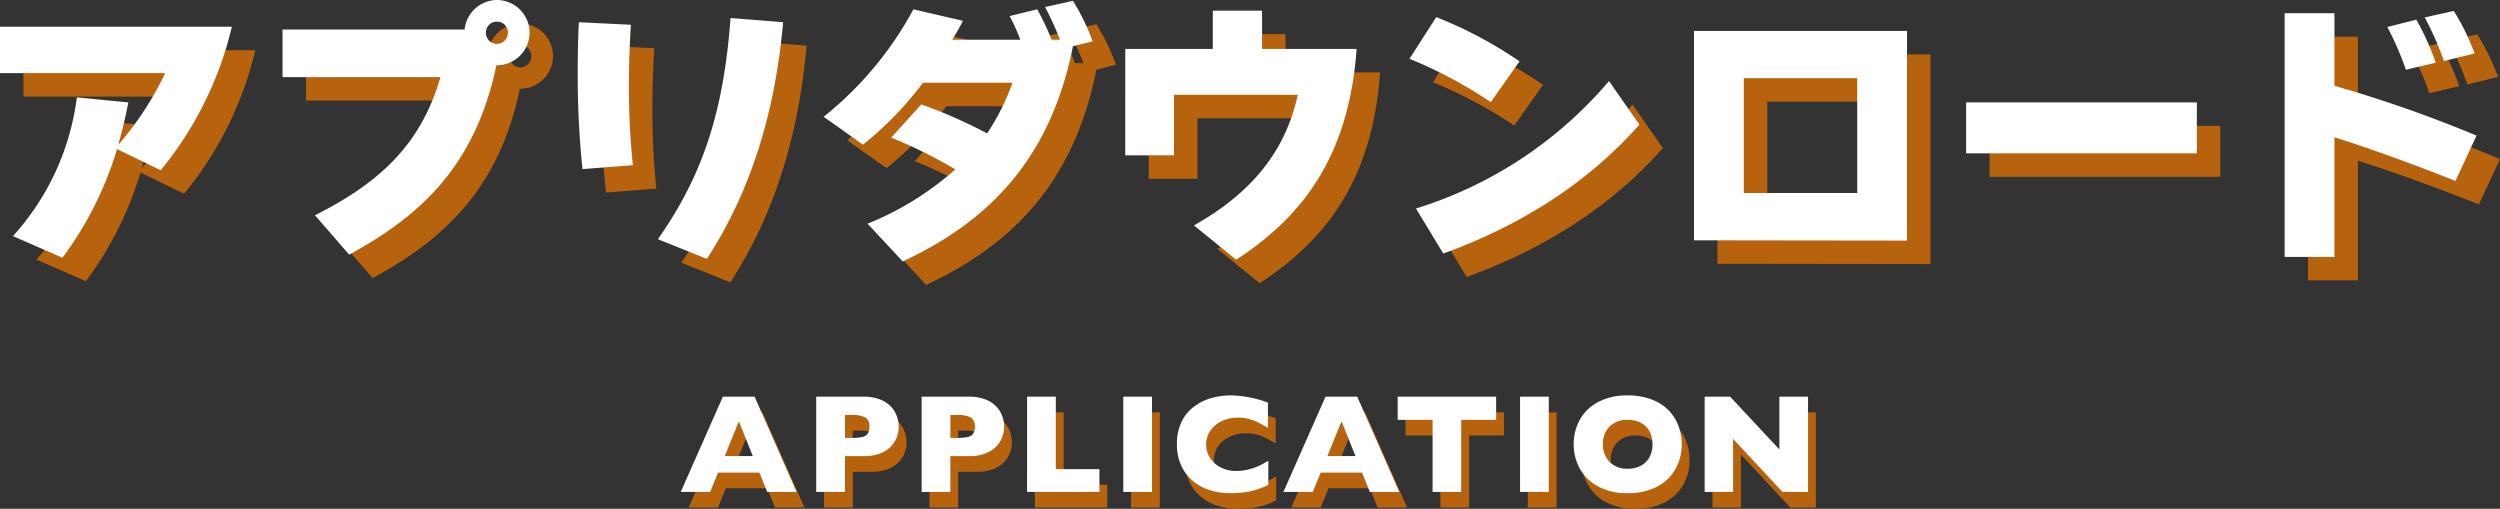
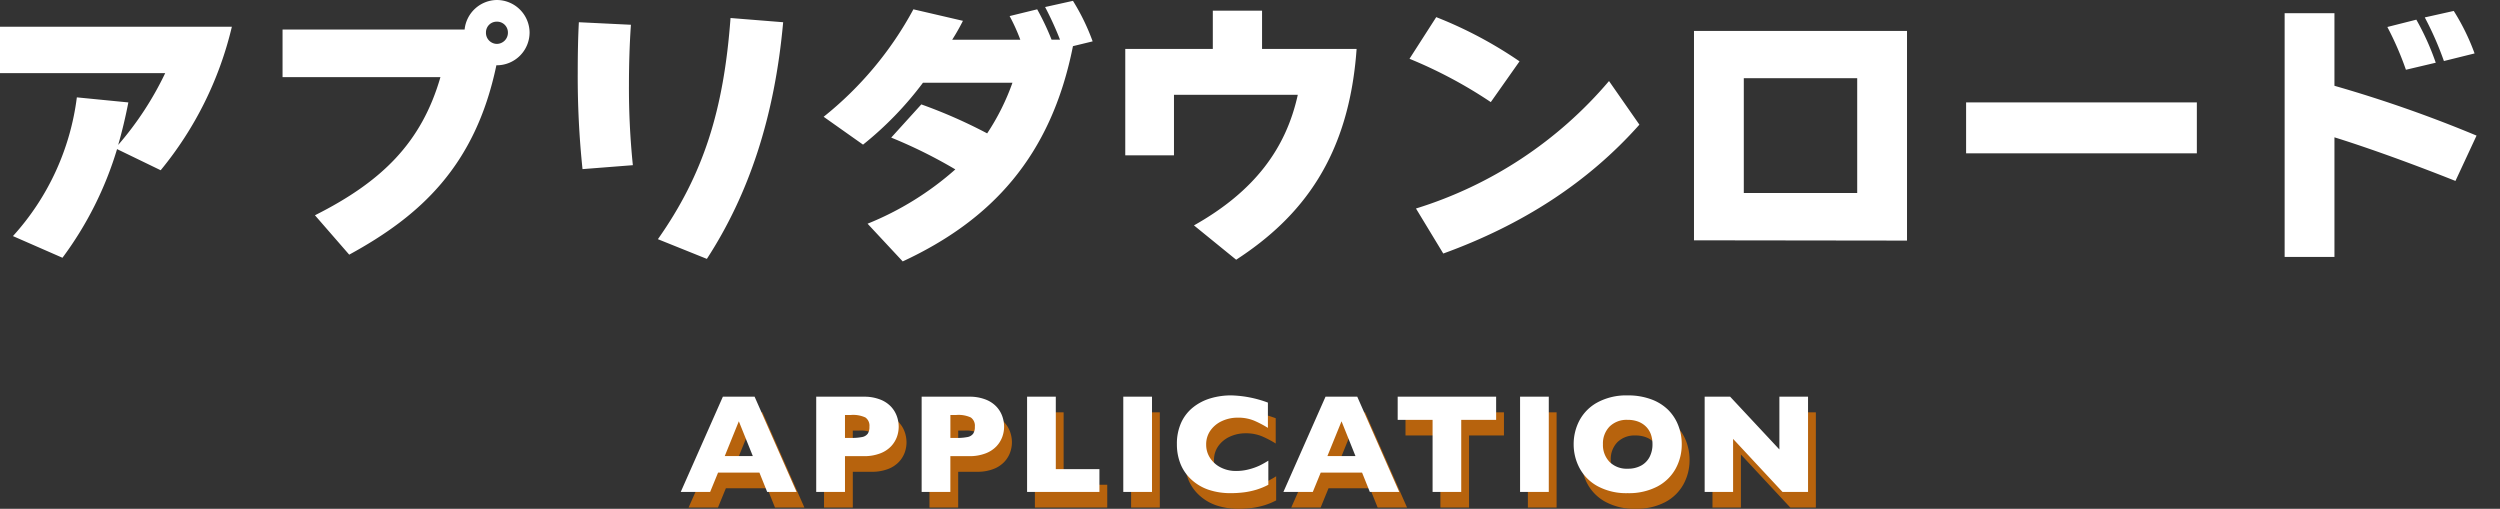
<svg xmlns="http://www.w3.org/2000/svg" width="319.836" height="65.092" viewBox="0 0 319.836 65.092">
  <rect x="0" y="0" width="319.836" height="65.092" fill="#333333" stroke="none" />
  <g transform="translate(-5686.493 -7166.301)">
    <path d="M-58.012,0h-3.762l-.993-2.47h-5.291L-69.069,0h-3.762l5.388-12.182h4.061Zm-5.6-4.588L-65.4-9.035l-1.8,4.447ZM-44.948-8.35a3.872,3.872,0,0,1-.233,1.323,3.521,3.521,0,0,1-.751,1.2,3.747,3.747,0,0,1-1.4.905,5.668,5.668,0,0,1-2.079.347h-2.408V0H-55.5V-12.182h6.082a5.6,5.6,0,0,1,2.079.352,3.76,3.76,0,0,1,1.4.914,3.534,3.534,0,0,1,.751,1.222A4.009,4.009,0,0,1-44.948-8.35Zm-3.744.018a1.292,1.292,0,0,0-.514-1.191,3.743,3.743,0,0,0-1.841-.321h-.773v2.936h.791a6.6,6.6,0,0,0,1.406-.114,1.153,1.153,0,0,0,.712-.422A1.516,1.516,0,0,0-48.692-8.332Zm17.23-.018A3.872,3.872,0,0,1-31.7-7.027a3.521,3.521,0,0,1-.751,1.2,3.747,3.747,0,0,1-1.4.905,5.668,5.668,0,0,1-2.079.347h-2.408V0h-3.674V-12.182h6.082a5.6,5.6,0,0,1,2.079.352,3.76,3.76,0,0,1,1.4.914A3.534,3.534,0,0,1-31.7-9.694,4.009,4.009,0,0,1-31.462-8.35Zm-3.744.018a1.292,1.292,0,0,0-.514-1.191,3.743,3.743,0,0,0-1.841-.321h-.773v2.936h.791a6.6,6.6,0,0,0,1.406-.114,1.153,1.153,0,0,0,.712-.422A1.516,1.516,0,0,0-35.206-8.332ZM-19.268,0h-9.255V-12.182h3.674v9.264h5.581Zm6.727,0h-3.674V-12.182h3.674ZM2.342-.914A8.763,8.763,0,0,1,.8-.281,9.793,9.793,0,0,1-.8.057a13.351,13.351,0,0,1-1.666.1A8.637,8.637,0,0,1-5.317-.281a6.176,6.176,0,0,1-2.188-1.3,5.491,5.491,0,0,1-1.389-2A6.687,6.687,0,0,1-9.356-6.1a6.523,6.523,0,0,1,.545-2.755,5.324,5.324,0,0,1,1.525-1.964,6.533,6.533,0,0,1,2.232-1.156,9.193,9.193,0,0,1,2.641-.374,14.39,14.39,0,0,1,4.7.923v3.234A12.969,12.969,0,0,0,.5-9.127,5.31,5.31,0,0,0-1.578-9.5a4.72,4.72,0,0,0-1.986.422,3.669,3.669,0,0,0-1.485,1.2,3.049,3.049,0,0,0-.562,1.828A3.075,3.075,0,0,0-5.12-4.355,3.484,3.484,0,0,0-3.753-3.133a4.229,4.229,0,0,0,1.973.453A6.366,6.366,0,0,0-.1-2.9,7.656,7.656,0,0,0,1.23-3.375,11.735,11.735,0,0,0,2.342-4ZM19.089,0H15.327l-.993-2.47H9.043L8.032,0H4.271L9.658-12.182h4.061Zm-5.6-4.588L11.706-9.035,9.9-4.588ZM31.485-9.22H27.02V0H23.355V-9.22H18.89v-2.962H31.485ZM38.221,0H34.547V-12.182h3.674Zm17.01-6.1a6.412,6.412,0,0,1-.787,3.138A5.684,5.684,0,0,1,52.1-.686a7.851,7.851,0,0,1-3.788.844,7.7,7.7,0,0,1-3.823-.879,5.715,5.715,0,0,1-2.325-2.312,6.447,6.447,0,0,1-.76-3.067,6.469,6.469,0,0,1,.756-3.072,5.661,5.661,0,0,1,2.325-2.3,7.759,7.759,0,0,1,3.828-.875,8.456,8.456,0,0,1,3.01.5A6.027,6.027,0,0,1,53.5-10.49a5.717,5.717,0,0,1,1.292,2A6.591,6.591,0,0,1,55.231-6.1Zm-3.744,0a3.707,3.707,0,0,0-.2-1.252,2.671,2.671,0,0,0-.611-.984,2.833,2.833,0,0,0-1-.65,3.687,3.687,0,0,0-1.362-.233,3.1,3.1,0,0,0-2.32.861A3.09,3.09,0,0,0,45.15-6.1,3.1,3.1,0,0,0,46-3.836a3.093,3.093,0,0,0,2.316.866,3.467,3.467,0,0,0,1.723-.4,2.66,2.66,0,0,0,1.081-1.107A3.454,3.454,0,0,0,51.487-6.1ZM71.389,0H68.12L61.8-6.785V0H58.162V-12.182h3.261l6.3,6.75v-6.75h3.665Z" transform="translate(5847.415 7231.234)" fill="#b7630d" />
-     <path d="M-137.736-8.712a45.286,45.286,0,0,0,9.108-18.36h-29.664v5.94h21.132a40.79,40.79,0,0,1-6.012,9.18c.5-1.728.936-3.564,1.3-5.436l-6.588-.648A32.43,32.43,0,0,1-156.636-.288l6.336,2.772a44.911,44.911,0,0,0,6.984-13.9Zm24.12,10.8c9.036-4.932,16.128-11.3,18.828-24.228a4.2,4.2,0,0,0,4.248-4.212,4.2,4.2,0,0,0-4.212-4.14,4.2,4.2,0,0,0-4.1,3.78h-23.292v6.084h20.2c-2.412,8.352-7.452,13.356-16.056,17.676Zm18.864-26.964a1.417,1.417,0,0,1-1.368-1.476,1.367,1.367,0,0,1,1.368-1.368,1.385,1.385,0,0,1,1.44,1.368A1.43,1.43,0,0,1-94.752-24.876ZM-77.328-9.36a96.731,96.731,0,0,1-.5-10.224c0-2.556.072-5.148.252-7.74l-6.66-.324c-.108,2.016-.144,4.176-.144,6.48a113.577,113.577,0,0,0,.612,12.312ZM-67.86,2.628C-62.5-5.616-59.184-15.516-58.1-27.648l-6.732-.54C-65.7-16.416-68.292-8.172-74.124.108Zm25.056.324C-31.5-2.3-23.832-10.44-21.024-24.588l2.52-.612a27.7,27.7,0,0,0-2.52-5.184l-3.564.792a41.268,41.268,0,0,1,1.908,4.176h-1.08A32.178,32.178,0,0,0-25.6-29.3l-3.528.864a23.3,23.3,0,0,1,1.368,3.024h-8.712A27.3,27.3,0,0,0-35.1-27.828L-41.436-29.3A44.755,44.755,0,0,1-52.92-15.552l5.04,3.564a43.471,43.471,0,0,0,7.668-7.92h11.448A29.476,29.476,0,0,1-32-13.428a64.572,64.572,0,0,0-8.424-3.708l-3.852,4.248A62.211,62.211,0,0,1-36.072-8.82,38.763,38.763,0,0,1-47.3-1.872Zm42.66-.216C8.28-2.736,14.292-10.44,15.264-24.228H3.168v-4.9h-6.3v4.9h-11.2V-10.62H-8.1v-7.74H7.74C6.228-11.484,2.2-6.012-5.544-1.656Zm36.252-25.38A53.378,53.378,0,0,0,25.452-28.3l-3.42,5.328a58.433,58.433,0,0,1,10.4,5.544ZM26.352,1.944c10.116-3.672,18.5-9.072,25.092-16.488l-3.888-5.58A52.888,52.888,0,0,1,22.86-3.816ZM85.68.288v-26.82H58.428V.252ZM79.308-5.8H64.8V-20.484H79.308Zm43.452-5.076v-6.516H93.24v6.516Zm35.532-12.78a28.25,28.25,0,0,0-2.664-5.436l-3.708.828a40.51,40.51,0,0,1,2.448,5.58Zm-4.968,1.188a33.018,33.018,0,0,0-2.484-5.508l-3.708.936a39.784,39.784,0,0,1,2.376,5.472Zm5.22,9.324a165.926,165.926,0,0,0-18.18-6.372V-28.8h-6.372V2.376h6.372v-15.3c4.5,1.4,10.332,3.528,15.48,5.58Z" transform="translate(5847.785 7199.793)" fill="#b7630d" />
    <path d="M-137.736-8.712a45.286,45.286,0,0,0,9.108-18.36h-29.664v5.94h21.132a40.79,40.79,0,0,1-6.012,9.18c.5-1.728.936-3.564,1.3-5.436l-6.588-.648A32.43,32.43,0,0,1-156.636-.288l6.336,2.772a44.911,44.911,0,0,0,6.984-13.9Zm24.12,10.8c9.036-4.932,16.128-11.3,18.828-24.228a4.2,4.2,0,0,0,4.248-4.212,4.2,4.2,0,0,0-4.212-4.14,4.2,4.2,0,0,0-4.1,3.78h-23.292v6.084h20.2c-2.412,8.352-7.452,13.356-16.056,17.676Zm18.864-26.964a1.417,1.417,0,0,1-1.368-1.476,1.367,1.367,0,0,1,1.368-1.368,1.385,1.385,0,0,1,1.44,1.368A1.43,1.43,0,0,1-94.752-24.876ZM-77.328-9.36a96.731,96.731,0,0,1-.5-10.224c0-2.556.072-5.148.252-7.74l-6.66-.324c-.108,2.016-.144,4.176-.144,6.48a113.577,113.577,0,0,0,.612,12.312ZM-67.86,2.628C-62.5-5.616-59.184-15.516-58.1-27.648l-6.732-.54C-65.7-16.416-68.292-8.172-74.124.108Zm25.056.324C-31.5-2.3-23.832-10.44-21.024-24.588l2.52-.612a27.7,27.7,0,0,0-2.52-5.184l-3.564.792a41.268,41.268,0,0,1,1.908,4.176h-1.08A32.178,32.178,0,0,0-25.6-29.3l-3.528.864a23.3,23.3,0,0,1,1.368,3.024h-8.712A27.3,27.3,0,0,0-35.1-27.828L-41.436-29.3A44.755,44.755,0,0,1-52.92-15.552l5.04,3.564a43.471,43.471,0,0,0,7.668-7.92h11.448A29.476,29.476,0,0,1-32-13.428a64.572,64.572,0,0,0-8.424-3.708l-3.852,4.248A62.211,62.211,0,0,1-36.072-8.82,38.763,38.763,0,0,1-47.3-1.872Zm42.66-.216C8.28-2.736,14.292-10.44,15.264-24.228H3.168v-4.9h-6.3v4.9h-11.2V-10.62H-8.1v-7.74H7.74C6.228-11.484,2.2-6.012-5.544-1.656Zm36.252-25.38A53.378,53.378,0,0,0,25.452-28.3l-3.42,5.328a58.433,58.433,0,0,1,10.4,5.544ZM26.352,1.944c10.116-3.672,18.5-9.072,25.092-16.488l-3.888-5.58A52.888,52.888,0,0,1,22.86-3.816ZM85.68.288v-26.82H58.428V.252ZM79.308-5.8H64.8V-20.484H79.308Zm43.452-5.076v-6.516H93.24v6.516Zm35.532-12.78a28.25,28.25,0,0,0-2.664-5.436l-3.708.828a40.51,40.51,0,0,1,2.448,5.58Zm-4.968,1.188a33.018,33.018,0,0,0-2.484-5.508l-3.708.936a39.784,39.784,0,0,1,2.376,5.472Zm5.22,9.324a165.926,165.926,0,0,0-18.18-6.372V-28.8h-6.372V2.376h6.372v-15.3c4.5,1.4,10.332,3.528,15.48,5.58Z" transform="translate(5844.785 7196.793)" fill="#fff" />
    <path d="M-58.012,0h-3.762l-.993-2.47h-5.291L-69.069,0h-3.762l5.388-12.182h4.061Zm-5.6-4.588L-65.4-9.035l-1.8,4.447ZM-44.948-8.35a3.872,3.872,0,0,1-.233,1.323,3.521,3.521,0,0,1-.751,1.2,3.747,3.747,0,0,1-1.4.905,5.668,5.668,0,0,1-2.079.347h-2.408V0H-55.5V-12.182h6.082a5.6,5.6,0,0,1,2.079.352,3.76,3.76,0,0,1,1.4.914,3.534,3.534,0,0,1,.751,1.222A4.009,4.009,0,0,1-44.948-8.35Zm-3.744.018a1.292,1.292,0,0,0-.514-1.191,3.743,3.743,0,0,0-1.841-.321h-.773v2.936h.791a6.6,6.6,0,0,0,1.406-.114,1.153,1.153,0,0,0,.712-.422A1.516,1.516,0,0,0-48.692-8.332Zm17.23-.018A3.872,3.872,0,0,1-31.7-7.027a3.521,3.521,0,0,1-.751,1.2,3.747,3.747,0,0,1-1.4.905,5.668,5.668,0,0,1-2.079.347h-2.408V0h-3.674V-12.182h6.082a5.6,5.6,0,0,1,2.079.352,3.76,3.76,0,0,1,1.4.914A3.534,3.534,0,0,1-31.7-9.694,4.009,4.009,0,0,1-31.462-8.35Zm-3.744.018a1.292,1.292,0,0,0-.514-1.191,3.743,3.743,0,0,0-1.841-.321h-.773v2.936h.791a6.6,6.6,0,0,0,1.406-.114,1.153,1.153,0,0,0,.712-.422A1.516,1.516,0,0,0-35.206-8.332ZM-19.268,0h-9.255V-12.182h3.674v9.264h5.581Zm6.727,0h-3.674V-12.182h3.674ZM2.342-.914A8.763,8.763,0,0,1,.8-.281,9.793,9.793,0,0,1-.8.057a13.351,13.351,0,0,1-1.666.1A8.637,8.637,0,0,1-5.317-.281a6.176,6.176,0,0,1-2.188-1.3,5.491,5.491,0,0,1-1.389-2A6.687,6.687,0,0,1-9.356-6.1a6.523,6.523,0,0,1,.545-2.755,5.324,5.324,0,0,1,1.525-1.964,6.533,6.533,0,0,1,2.232-1.156,9.193,9.193,0,0,1,2.641-.374,14.39,14.39,0,0,1,4.7.923v3.234A12.969,12.969,0,0,0,.5-9.127,5.31,5.31,0,0,0-1.578-9.5a4.72,4.72,0,0,0-1.986.422,3.669,3.669,0,0,0-1.485,1.2,3.049,3.049,0,0,0-.562,1.828A3.075,3.075,0,0,0-5.12-4.355,3.484,3.484,0,0,0-3.753-3.133a4.229,4.229,0,0,0,1.973.453A6.366,6.366,0,0,0-.1-2.9,7.656,7.656,0,0,0,1.23-3.375,11.735,11.735,0,0,0,2.342-4ZM19.089,0H15.327l-.993-2.47H9.043L8.032,0H4.271L9.658-12.182h4.061Zm-5.6-4.588L11.706-9.035,9.9-4.588ZM31.485-9.22H27.02V0H23.355V-9.22H18.89v-2.962H31.485ZM38.221,0H34.547V-12.182h3.674Zm17.01-6.1a6.412,6.412,0,0,1-.787,3.138A5.684,5.684,0,0,1,52.1-.686a7.851,7.851,0,0,1-3.788.844,7.7,7.7,0,0,1-3.823-.879,5.715,5.715,0,0,1-2.325-2.312,6.447,6.447,0,0,1-.76-3.067,6.469,6.469,0,0,1,.756-3.072,5.661,5.661,0,0,1,2.325-2.3,7.759,7.759,0,0,1,3.828-.875,8.456,8.456,0,0,1,3.01.5A6.027,6.027,0,0,1,53.5-10.49a5.717,5.717,0,0,1,1.292,2A6.591,6.591,0,0,1,55.231-6.1Zm-3.744,0a3.707,3.707,0,0,0-.2-1.252,2.671,2.671,0,0,0-.611-.984,2.833,2.833,0,0,0-1-.65,3.687,3.687,0,0,0-1.362-.233,3.1,3.1,0,0,0-2.32.861A3.09,3.09,0,0,0,45.15-6.1,3.1,3.1,0,0,0,46-3.836a3.093,3.093,0,0,0,2.316.866,3.467,3.467,0,0,0,1.723-.4,2.66,2.66,0,0,0,1.081-1.107A3.454,3.454,0,0,0,51.487-6.1ZM71.389,0H68.12L61.8-6.785V0H58.162V-12.182h3.261l6.3,6.75v-6.75h3.665Z" transform="translate(5846.415 7229.234)" fill="#fff" />
  </g>
</svg>